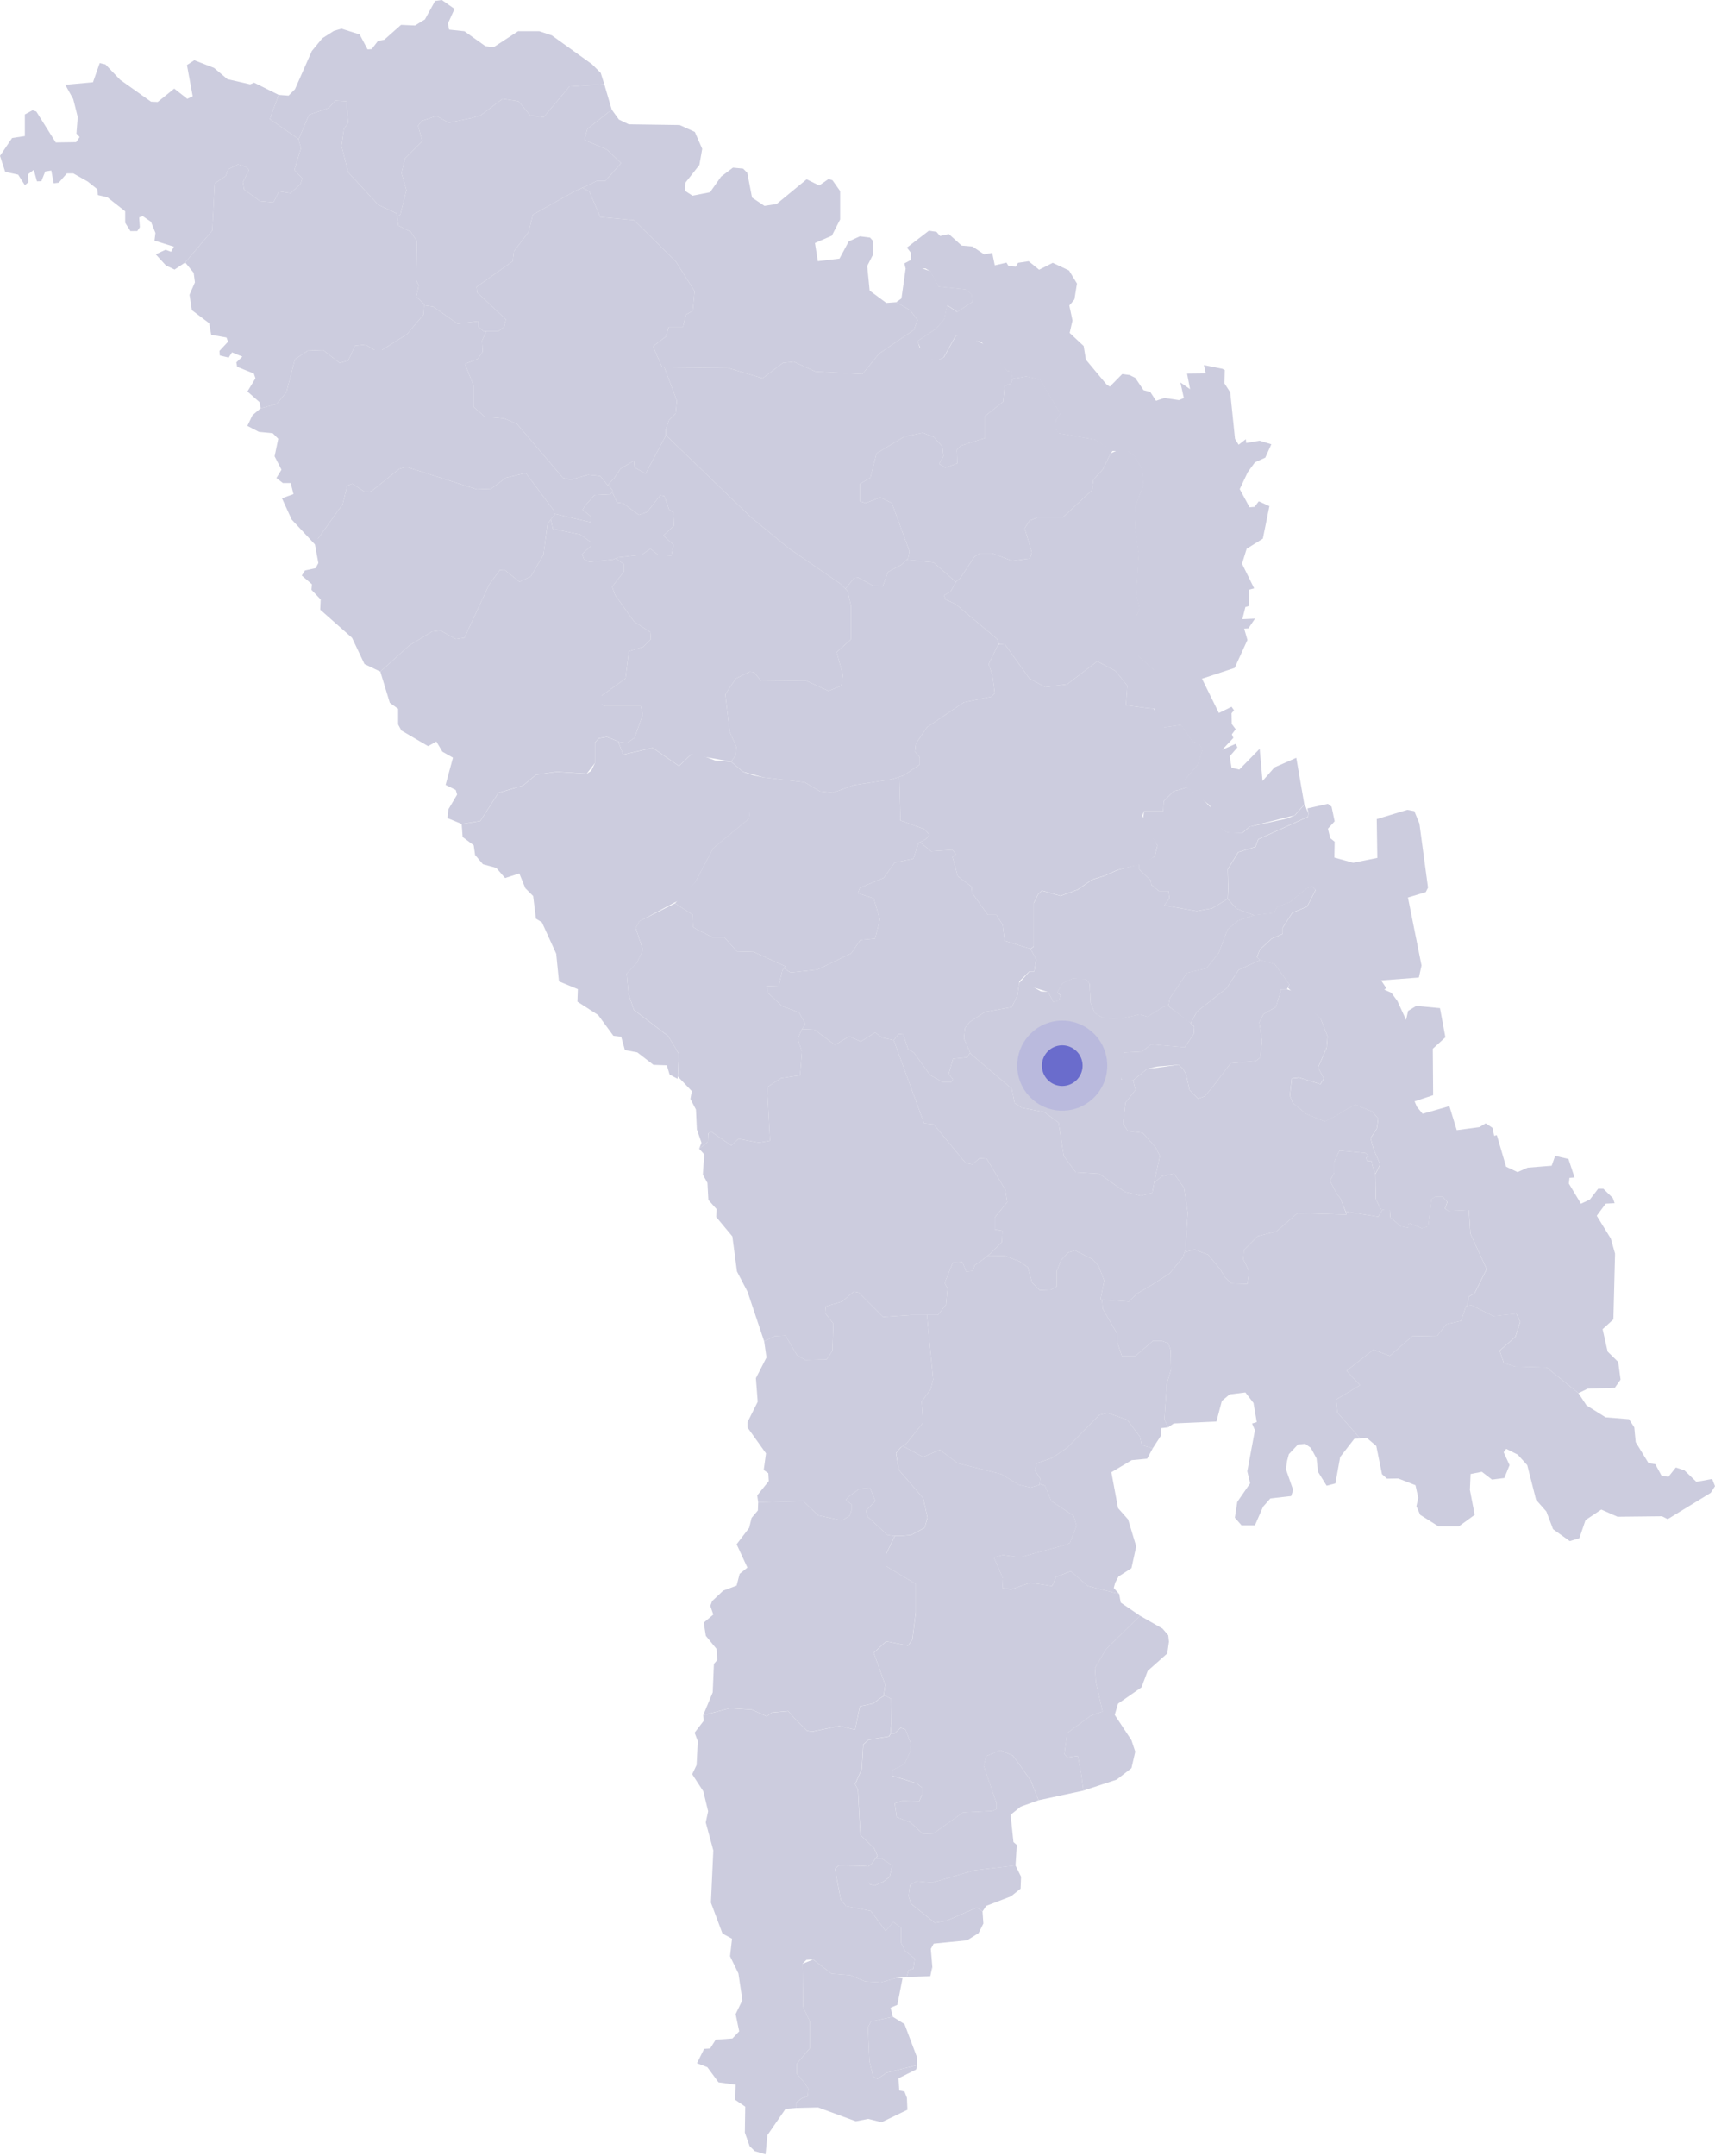
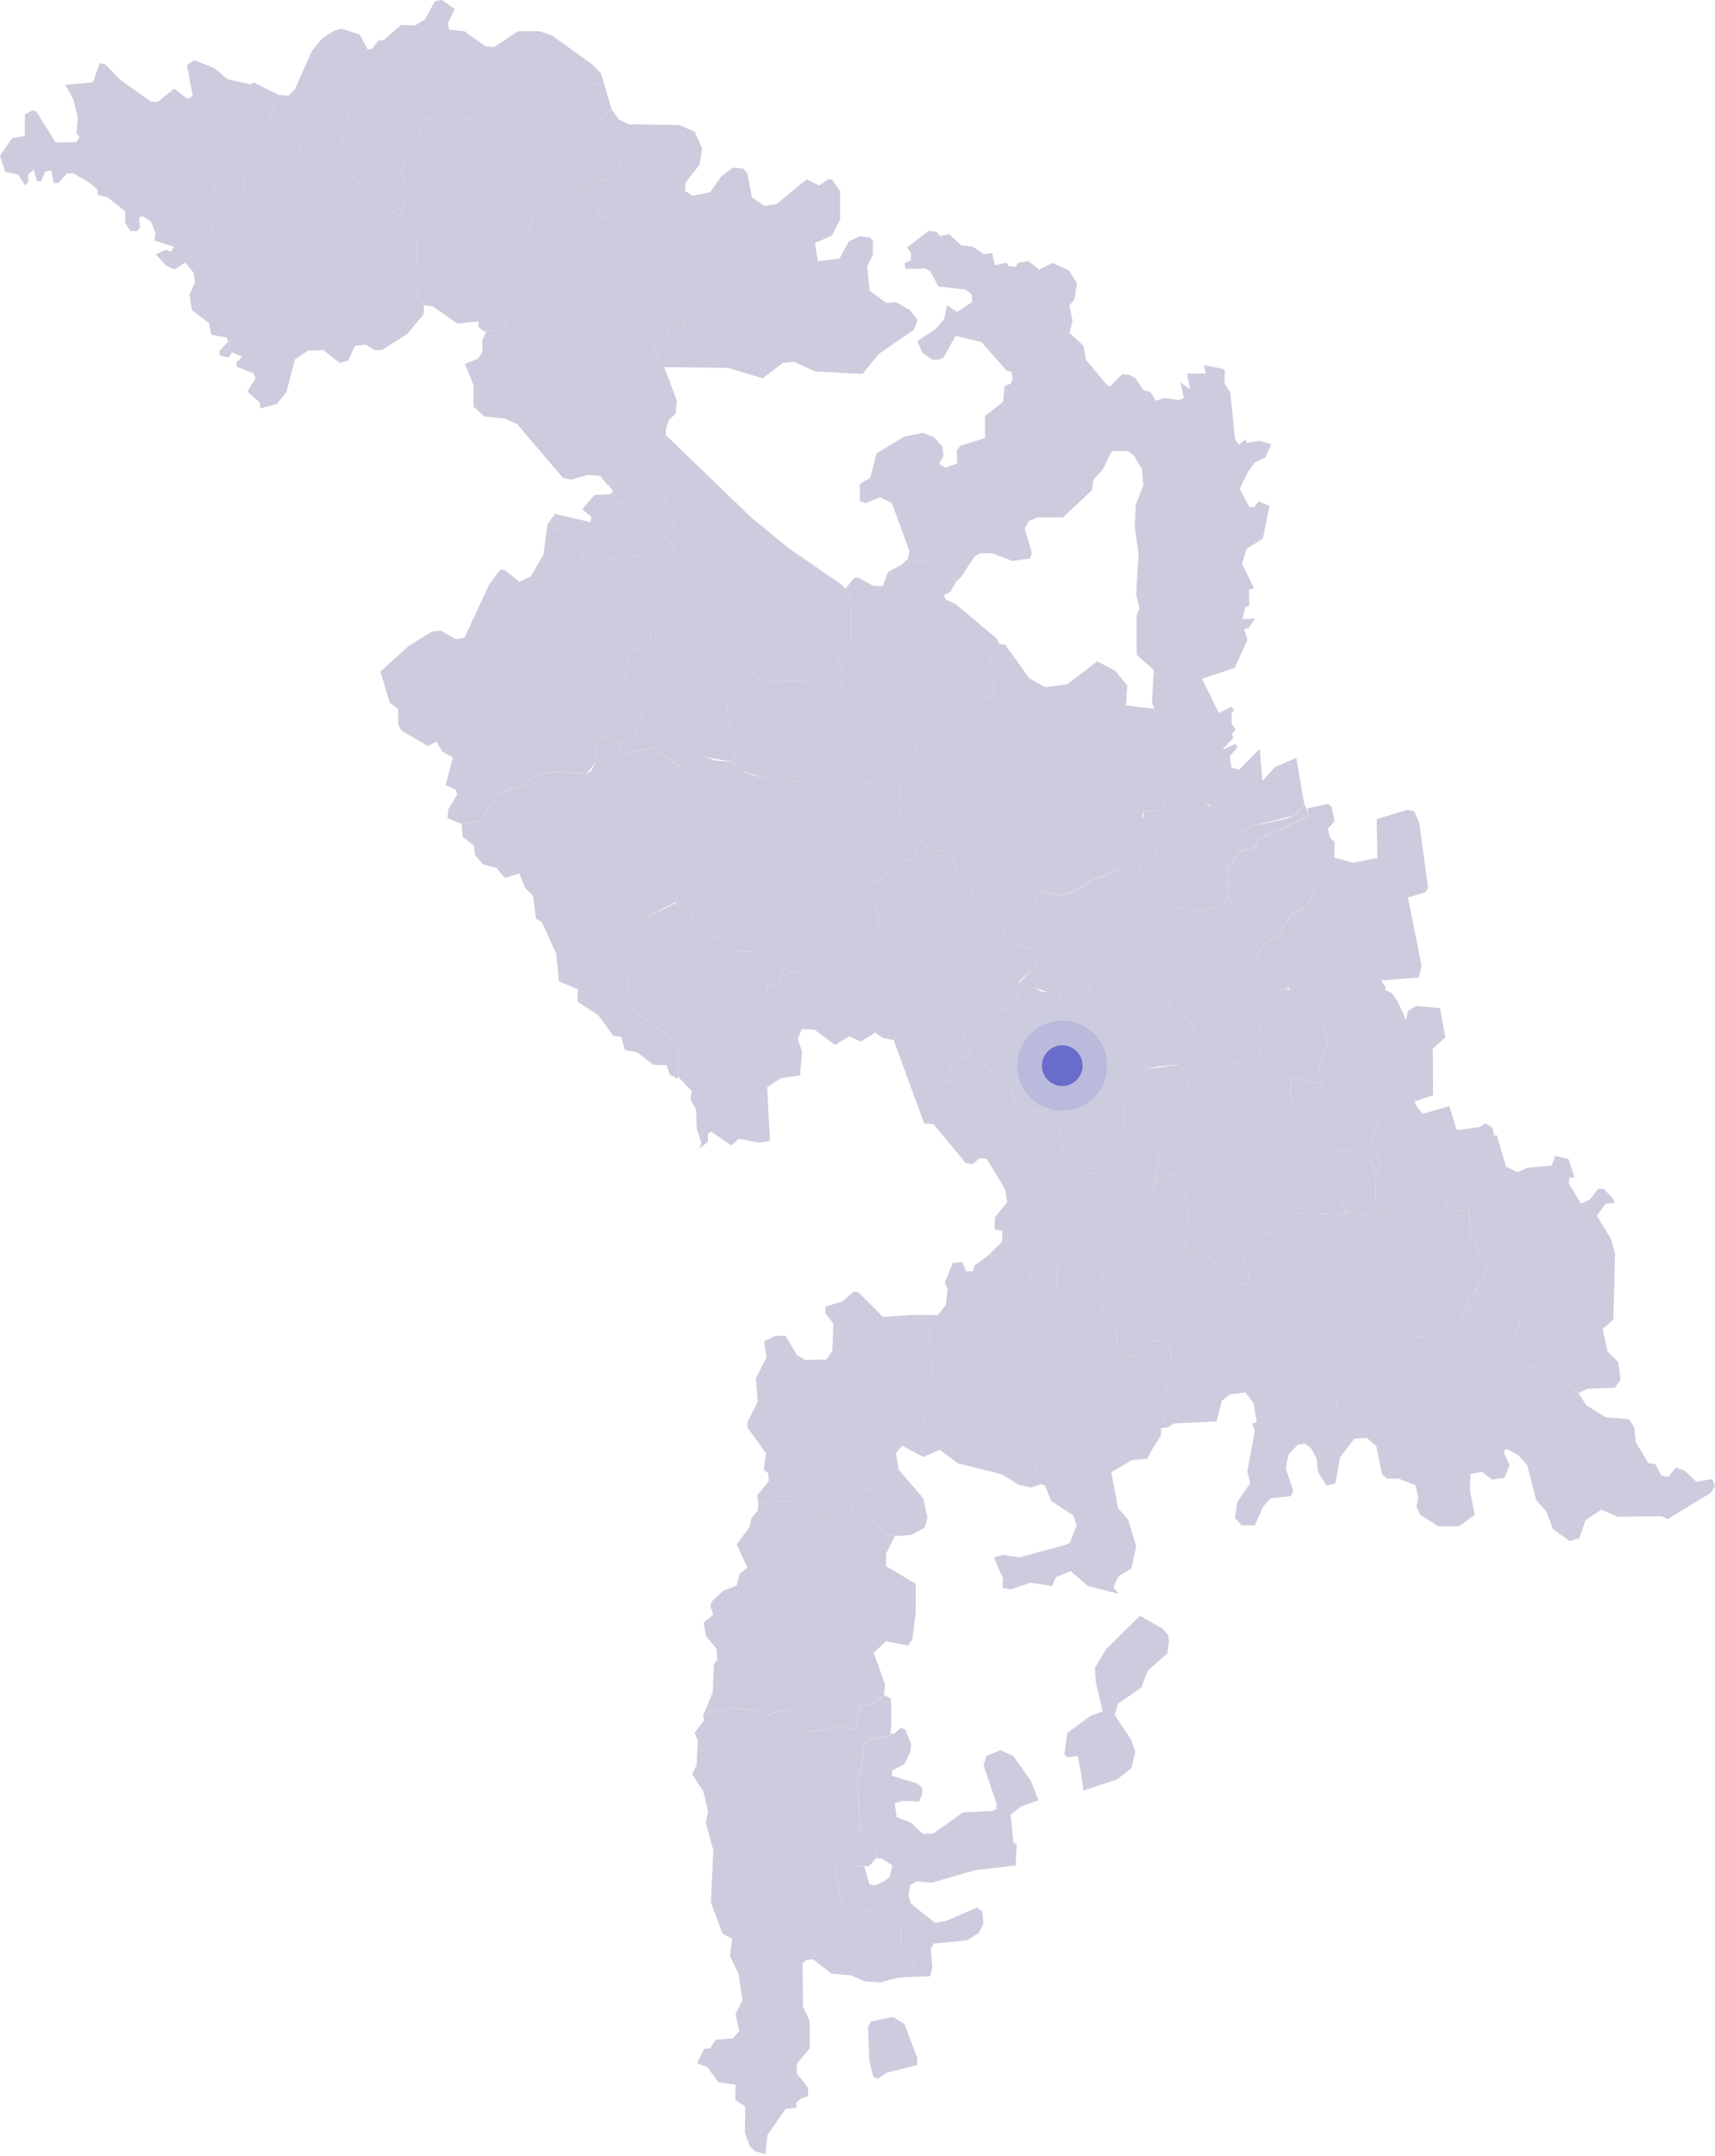
<svg xmlns="http://www.w3.org/2000/svg" width="612" height="769" viewBox="0 0 612 769" fill="none">
  <path d="M422.71 446.6l.31-.97.85-13.13-1.36-8.86-3.58-5.12-4.44 1.02-2.64 2.31 2.05-9.64-1.54-3.06-4.6-5.12-5.28-.68-1.71-2.56.85-7.5 3.58-4.6-.85-3.4 4.94-4.02 11.26-1.53 1.53 1.36 1.19 2.05 1.2 5.62 3.07 3.07 2.38-.85 2.73-3.24 6.48-8.53 9.03-.85 1.54-1.19.68-5.8-1.02-6.82 1.53-2.9 4.43-2.55 1.88-6.31h2.05l2.89.94 9.21 9.71 2.39 6.14-.34 4.09-3.07 6.99 2.04 3.92-1.19 2.05-7.67-2.39-2.56.34-.68 6.14 1.02 2.56 4.78 3.92 6.64 2.73 3.76-1.88 3.58-2.21 3.58-1.88 5.96 2.39 2.22 2.56-.51 3.58-2.22 3.41 1.02 3.75 2.39 5.62-1.7 3.41-1.03-2.9-.34-1.7h-1.53l-.51-1.19 1.19-.52-1.36-1.19-9.21-.85-.85 1.7-1.03 2.39v3.92l-1.53 2.73 2.39 4.6 1.36 1.71 2.22 5.79-17.56-.51-7.5 6.48-6.65 1.7-4.95 4.95-.17 3.41 2.05 4.26-.68 4.43-5.63-.17-2.39-2.21-1.53-2.73-4.43-5.29-4.78-1.87-3.63.97zM196.57 185.23l.04-.06 1.25-1.44-.06-.51 12.91 3.01.29-1.92-3.07-2.5.67-1.24 3.55-4.03 5.75-.29.54-.86 1.77 3.83 2.2.29 5.56 4.13 2.98-1.06 4.69-5.94 1.44.28 1.63 4.7 1.63 1.25.2 4.6-3.84 3.55 3.64 3.26-.76 3.84-4.7-.2-2.78-2.2-3.07 2.11-8.54.96-1.72.76-8.44.87-1.92-.96-.67-1.82 3.07-2.88v-1.44l-3.74-2.68-9.78-2.02-.72-3.39z" fill="#CCCCDE" />
  <path d="M493.39 431.38l-1.57 2.56-11.6-1.85-1.88-4.7-1.36-1.71-2.39-4.6 1.53-2.73v-3.92l1.03-2.39.85-1.7 9.21.85 1.36 1.19-1.19.52.51 1.19h1.53l.34 1.7 1.03 2.9.18 8.91 1.71 3.6.71.18zM89.29 30.08l1.39-.6 8.76 4.35-3.15 8.62 10.06 6.99 1.09 3.28-2.4 7.87 2.84 3.06-.66 1.97-3.5 3.28-4.15-.66-1.97 3.94-4.8-.44-5.69-4.15-.43-2.63 2.18-4.37-1.09-1.09-2.84-.87-3.5 1.74-.87 2.41-3.94 2.62-.87 16.83-9.66 11.37-3.79 2.54-3.08-1.46-3.64-3.97 3.5-1.64 1.96.73 1.02-1.82-6.93-2.16.34-2.73-1.59-3.98-2.96-2.04-1.26.47.24 3.5-.91 1.37-2.44.03-1.88-2.99v-4.09l-6.36-5-3.41-.8-.12-2.04-3.41-2.73-5.23-2.96h-2.27l-2.9 3.32-1.8.23-.87-4.57-2.16.34-1.39 3.48-1.56.05-1.14-4.1-2.03 1.56.1 2.88-1.25 1.02-2.39-3.75-4.63-1.01L0 55.58l4.32-6.36 4.55-.68v-7.73l2.72-1.48 1.37.45 6.93 11.03 7.28-.11 1.25-1.82-1.14-1.25.46-5.91-1.6-6.37-2.84-5.11 9.89-.91 2.39-6.82 2.04.45 5.24 5.48 11.02 7.82 2.39.11 5.91-4.77 4.66 3.64 1.93-.91-2.05-11.14 2.62-1.71 7.04 2.73 4.79 4.02 8.12 1.85zm281.9 497.21l-1.88-2.9.69-2.55 5.45-1.88 5.29-3.58 11.59-11.76 2.9-.69 6.99 2.39 4.61 6.11.59 2.93 3.92 1.19-1.97 3.68-5.53.53-7.25 4.31 2.39 12.79 3.58 4.04 2.9 9.6-1.7 7.79-4.61 2.95-1.19 2.22-.51 1.87 1.91 2.14-11.12-2.82-6.14-5.29-5.28 2.05-1.37 3.24-7.84-1.19-6.82 2.38-3.07-.51.17-3.41-3.24-7.5 3.24-.85 5.97.85 16.2-4.43 1.7-.68 2.39-6.14-1.03-3.58-8.01-5.29-2.21-5.45-1.85-.67.14-1.89zm-43.87 206.65v2.56l-10.94 2.71-3.24 2.22-1.53-.85-1.36-5.45-.51-12.1 1.02-2.05 7.85-1.7 4.17 2.59 4.54 12.07zm-9.24-119.45l-.34 3.75h.07l-.58 1.02-7.33 1.19-1.88 1.71-.51 8.69-2.39 5.46 1.02 1.88.85 16.2 4.94 4.77 1.19 2.73-2.05 2.73-1.19 1.02-1.53-.17-9.04-.17-1.36 1.19L300 677.4l1.88 2.39 8.87 1.71 5.29 7.16 2.73-3.24 2.73 2.05v5.28l1.36 2.9 3.58 2.9-.51 3.58-1.7.51-.68 2.45-3.75.36-5.45 1.54-5.63-.34-5.28-2.22-6.65-.51-6.65-5.11-2.39.17-1.36 1.36.17 15.34 2.39 5.12v9.72l-4.6 5.46v3.58l2.56 3.07 1.53 2.22-.17 2.73-2.05.68-2.05 1.53v1.98l-3.83.32-6.48 9.38-.68 6.82-3.82-1.1-1.85-1.79-1.71-4.84.14-9.25-3.56-2.42.14-5.4-6.12-.85-3.98-5.4-3.7-1.42 2.56-5.12 2.13-.14 1.99-3.13 5.97-.43 2.42-2.56-1.28-6.12 2.42-4.98-1.42-9.53-2.99-6.12.71-6.26-3.41-1.85-4.12-11.02.85-18.64-2.7-9.96.85-3.98-1.71-7.11-3.98-6.12 1.57-3.27.43-8.53-1.14-2.99 3.27-4.27-.18-1.97 9.51-2.48 7.84.51 5.29 2.39 1.88-1.36 5.8-.51 2.56 2.9 4.09 4.09 1.88.34 9.72-2.05 5.63 1.36 1.71-8.35 4.77-1.02 2.22-1.7 1.85-1.2 2.24 1.2.13 8.65zm2.82-337.41l.42 15.54 8.53 3.07 1.87 2.04-1.36 1.54-2.56 1.36-1.87 5.63-6.65 1.36-3.92 5.46-8.53 3.58-.68 1.87 5.63 1.88 2.21 7.5-1.7 6.82-5.29.51-3.24 4.77-12.1 5.8-9.55 1.02-2.39-1.52.52-.69-11.26-5.12-5.96-.17-4.6-5.11h-4.27l-5.11-2.56-1.71-1.02-.17-4.44-6.3-4.03 7.33-7.73 6.3-11.93 12.79-10.57 1.02-13.13.83-2.23 3.35.69 14.66 1.71 5.46 3.24 4.6.51 7.5-2.73 13.47-2.04 2.73-.88z" fill="#CCCCDE" />
  <path d="M352.52 447.78l6.05.06 5.29 2.05 2.9 2.05 1.53 5.45 2.73 2.73 4.09-.17 2.05-1.19v-5.63l1.53-3.75 2.56-2.73 2.39-.68 6.13 3.07 2.22 2.38 2.05 5.29-1.37 6.82.59-.02.26 3.26 5.12 8.86v2.9l1.7 5.12h4.78l6.31-5.46h3.06l2.39.85.85 2.39.17 6.99-1.53 5.11-.85 12.79 1.36 2.72-2.54.3-.08 2.71-2.92 4.5-3.92-1.19-.59-2.93-4.61-6.11-6.99-2.39-2.9.69-11.59 11.76-5.29 3.58-5.45 1.88-.69 2.55 1.88 2.9-.17 2.22-3.24 1.02-4.26-1.02-6.14-3.75-15.68-3.92-6.31-4.78-5.97 2.56-7.25-3.92 1.28-.85 5.97-7.51-.51-7.5 3.24-4.43.85-3.41-2.22-23.02h3.93l2.89-3.75.52-5.79-1.03-1.88 2.9-7.16 3.41-.34 1.37 3.41 2.38-.17.68-2.05 2.9-2.04 1.79-1.43zm98.37-86.12l-1.53 2.9 1.02 6.82-.68 5.8-1.53 1.19-9.03.85-6.48 8.52-2.73 3.24-2.39.85-3.07-3.07-1.19-5.63-1.19-2.05-1.53-1.36-7.67.68-3.58.85-4.94 4.02-2.56.16-1.7-.51-.34-2.9 1.36-6.65 6.31-.34 3.41-2.56 11.93 1.02 3.24-4.77.17-2.56-1.27-1.27 2.24-4.14 10.52-8.27 4.36-6.61 7.68-3.48 5.11 1.36 5.29 7.33-.85 1.71h-2.07l-1.87 6.31-4.44 2.56zm-44.32-53.46v1.9l4.09 3.92.17 1.54 2.73 2.22h3.41l.34 2.56-1.87 2.56 11.59 2.05 5.51-.98 5.57-3.41v.05l3.07 3.41 6.31 2.39-5.62 1.92-3.8 3.15-3.2 8.48-4.43 5.46-6.82 1.53-6.14 9.04-.51 2.56-1.7.51-1.7 1.02-4.09 2.56-2.73-.85-6.65 1.54-6.65-.34-2.73-1.7-1.53-3.58-.34-6.82-1.36-1.7-4.77-.17-3.58 1.71-1.87 3.24 1.19 1.02-.51 1.88-2.05.51-1.87-3.58-10.3-3.24 3.65-4.09h1.71l.68-4.26-1.98-3.8 1.13-.81v-15.51l1.53-3.07 1.36-1.36 6.65 1.88 6.14-2.22 5.12-3.58 4.43-1.36 4.6-2.05 7.82-2.13z" fill="#CCCCDE" />
  <path d="M480.22 432.09l11.6 1.85 1.57-2.56.66.16h1.88l.17 2.57 3.77 3.25 2.56.51.34-1.71 4.63 1.89 2.22-.69 1.2-9.76 1.37-.85h2.57l1.71 1.88-.86 2.4 1.2.85 7.36-.34.51 8.39 5.82 12.66-4.28 8.56-2.22 1.37-.29 3.15-.57.1-1.71 5.31-5.3 1.2-3.26 4.11-8.9.17-8.04 7.01-5.82-2.22-9.59 7.53 4.8 5.13-8.56 5.14.51 4.62 8.06 9.2-2.05.17-5.04 6.49-1.71 9.42-3.13.8-3.07-4.95-.51-4.77-2.05-3.75-2-1.46-2.6.26-3.24 3.42-.68 2.55-.35 2.9 2.56 7.33-.7 2.18-7.42.83-2.62 2.96-2.9 6.65h-4.77l-2.39-2.73.86-5.63 4.6-6.64-1.02-4.27 2.72-14.66-1.02-2.38 1.68-.51-1.17-6.83-2.9-3.75-5.62.69-2.77 2.34-1.94 7.35-15.23.68-1.97 1.38-1.36-2.72.85-12.79 1.53-5.11-.17-6.99-.85-2.39-2.39-.85h-3.06l-6.31 5.46h-4.78l-1.7-5.12v-2.9l-5.12-8.86-.26-3.26 9.64.7 2.9-2.9 5.8-3.41 5.79-3.75 4.78-5.79.54-1.76 3.63-.97 4.78 1.87 4.43 5.29 1.53 2.73 2.39 2.21 5.63.17.68-4.43-2.05-4.26.17-3.41 4.95-4.95 6.65-1.7 7.5-6.48 17.56.51-.34-1.09zm-229.27 179.6l3.39-8.13.42-10.13 1.18-1.39-.22-3.95-3.84-4.69-.75-4.7 3.42-2.88-1.07-3.09.64-1.71 3.95-3.73 4.8-1.81 1.07-4.17 2.77-2.24-3.84-8.32 4.48-5.87.85-3.52 2.25-2.66.11-2.93 16.07-.47 5.29 5.12 8.52 1.87 2.73-1.7.68-1.88v-2.21l-2.05-1.54 1.03-1.19 3.75-2.73 3.92-.34 1.87 4.6-3.41 3.58.69 2.05 6.99 6.48 2.21.34h.49l-3.13 6.39v4.43l10.57 6.31v10.06l-1.19 9.72-1.54 2.21-7.84-1.53-4.43 4.09 4.09 11.42-.51 3.58.31.17-1.85 1.2-2.21 1.7-4.78 1.03-1.7 8.35-5.63-1.36-9.72 2.04-1.87-.34-4.09-4.09-2.56-2.9-5.8.51-1.87 1.37-5.29-2.39-7.84-.51-9.51 2.48zm166.7-252.33l-.95-.77-1.44.43-1.7 1.02-4.1 2.56-2.72-.85-6.65 1.53-6.65-.34-2.73-1.7-1.53-3.58-.34-6.82-1.37-1.71-4.77-.17-3.58 1.71-1.88 3.24 1.2 1.02-.51 1.88-2.05.51-1.88-3.58-2.55-.17-5.46-3.07h-2.29l-.61 4.43-2.04 4.26-9.55 1.71-5.46 3.58-1.7 2.21-.34 3.75 2.21 4.95-.11.19 14.95 12.68 1.02 5.11 2.56 1.71 8.01 1.53 5.11 3.75 1.88 11.94 4.26 5.8 8.36.51 9.2 6.47 5.63 1.37 4.09-1.02.68-3.58 2.05-9.64-1.54-3.06-4.6-5.12-5.28-.68-1.71-2.56.85-7.5 3.58-4.6-.85-3.41-4.26-.34 1.02-9.55 6.31-.34 3.41-2.56 11.93 1.02 3.24-4.77.17-2.56-2.04-2.04-6.48-4.78zM141.71 77.26l1.14-.71 2.19-8.74-1.75-6.12.65-2.85.66-2.4 6.12-6.12-1.53-5.47 1.31-1.74 5.25-1.75 4.37 2.4 8.52-1.75 2.84-.87 7.87-5.9 5.68.87 4.16 5.03 4.81.65 9.18-10.92 12.45-.86 2.67 9.09-8.68 6.85-1.09 3.93 8.09 3.5 5.03 4.81-5.69 6.34h-3.06l-3.5 1.74-4.37 1.97-14.86 8.31-1.53 6.12-5.25 6.99-.43 3.5-12.9 9.18.22 1.97 10.27 9.61-.65 2.63-1.97 1.53h-5.46l-1.75-1.53v-1.97l-7.43.87-8.75-6.12-3.19-.43.02-.44-2.84-2.62.88-3.94-.88-1.96.22-13.99-2.19-3.28-4.37-2.19-.48-3.22z" fill="#CCCCDE" />
  <path d="M237.05 130.97l4.49 11.92-.44 4.59-2.41 2.4-1.09 3.28v2.18l-7.21 13.56-3.94-2.19-.22-2.4-4.8 2.84-2.19 3.28-2.4 2.62-2.63-3.28-4.37-.44-6.12 1.75-2.84-.65-16.39-19.24-4.59-1.97-7-.65-3.93-3.5v-7.65l-3.06-7.65 4.59-1.75 1.75-2.62-.22-3.94 1.53-3.38h4.37l1.97-1.53.65-2.63-10.27-9.61-.22-1.97 12.9-9.18.43-3.5 5.25-6.99 1.53-6.12 14.86-8.31 2.81-1.26 2.44 1.26 3.93 9.18 12.02 1.1 14.87 14.64 6.77 10.71-.65 6.99-2.41 1.32-1.09 4.37h-5.03l-1.09 3.49-4.59 3.5 3.28 7.43h.76zM449.7 342.4l-7.68 3.48-4.36 6.61-10.52 8.27-2.24 4.14-7.25-5.54-.94-.77.26-.08.51-2.56 6.14-9.04 6.82-1.53 4.43-5.46 3.2-8.48 3.8-3.15 5.62-1.92 7.16-.85 1.02-2.05 4.77-1.87 5.8-4.77 2.05-.68 1.19 1.19-3.07 5.97-5.28 2.22-3.41 5.29v2.22l-3.92 1.71-4.26 3.92-1.02 2.73 1.18 1zm-11.42-45.52l5.11.17 2.56-2.22 13.3-2.9 2.9-1.19 3.41-3.9 1.32 3.26-.13 1.16-17.73 8.01L448 302l-6.14 1.88-3.75 6.14.17 6.65-.17 3.87-5.57 3.41-5.51.98-11.59-2.04 1.88-2.56-.34-2.56h-3.41l-2.73-2.22-.17-1.53-4.09-3.92v-1.9l5.46-2.71 1.02-3.92-5.28-8.86.51-3.41h6.82l.17-3.58 3.58-3.58 1.53-.34 3.18-1.02 4.83 3.5 5.46 5.46 2.39 6.31 2.03.83zM106.48 49.85l3.8-8.93 7-2.4 2.4-2.63 3.93.22.66 7.65-1.53 2.19-.87 6.12 2.4 9.4 10.71 11.58 6.56 3.06.65 4.37 4.37 2.19 2.19 3.28-.22 13.99.88 1.96-.88 3.94 2.84 2.62-.22 3.72-5.9 6.99-8.96 5.68h-2.62l-3.28-1.96-3.72.43-2.4 5.25-3.06.87-5.9-4.59-5.47.22-4.59 3.06-3.06 11.8-3.49 4.16-5.69 1.53-.37-2.17-4.34-3.83 2.86-4.7-.57-1.7-5.96-2.4-.29-1.58 2.16-2.05-3.71-1.52-1.18 1.86-3.16-.74-.13-1.64 3.07-3.3-.57-1.48-5.44-.96-.74-4.14-6.16-4.65-.85-5.48 1.93-4.43-.45-3.41-3.02-3.7 9.66-11.37.87-16.83 3.94-2.62.87-2.41 3.5-1.74 2.84.87 1.09 1.09-2.18 4.37.43 2.63 5.69 4.15 4.8.44 1.97-3.94 4.15.66 3.5-3.28.66-1.97-2.84-3.06 2.4-7.87-.96-2.87zm58.31 244.03l-5.12-2.11.33-3.12 3.12-5.27-.49-1.64-3.62-1.81 2.63-9.71-3.78-2.14-2.14-3.61-2.96 1.64-9.54-5.59-1.15-2.14v-5.59l-2.97-2.14-3.38-11.11 10.26-9.3 8.15-4.98 3.07-.39 5.47 3.07 3.07-.48 8.82-18.99 3.83-5.18 1.63-.09 5.37 4.31 4.03-1.91 4.51-7.77 1.44-10.93 1.2-1.67.72 3.39 9.78 2.02 3.74 2.68v1.44l-3.07 2.88.67 1.82 1.92.96 8.44-.87.9-.4 3.03 2.09v2.56l-4.26 5.45 1.02 2.9 6.82 9.55 5.8 3.75.17 2.55-2.73 2.73-5.12 1.54-1.19 9.71-8.52 6.14v3.07l1.19.68h12.79l.68 3.07-2.9 8.18-2.73 1.88-2.56-.34-4.6-1.88-2.9.51-1.36 1.54v7.33l-2.9 3.75-10.74-.68-7.33 1.02-4.77 3.92-8.7 2.56-6.48 10.06-6.59 1.09z" fill="#CCCCDE" />
-   <path d="M239.79 130.97l19.89.22 12.46 3.72 7.21-5.47 3.93-.43 7.65 3.49 16.83.88 5.9-7.22 12.46-8.52 1.31-3.5-2.62-3.49-5-2.87 1.87-1.33 1.49-10.54 3.78-.88 5.11 1.7 2.9 5.46 9.72 1.02 2.05 1.7.34 2.73-5.46 3.58-3.58-2.38-1.02 4.94-2.9 3.41-6.65 4.43.68 2.22 4.61 4.43h2.38l1.71-.85 4.26-7.67 5.11.68 5.46 2.56 7.67 9.2 1.71.34.34 2.56-.68 1.7-2.22.86-.51 5.62-6.48 5.12v7.84l-8.69 2.73-1.37 1.53.17 4.78-4.26 1.53-2.22-1.36 1.54-2.73-.34-3.41-3.07-3.41-3.92-1.54-6.65 1.37-9.89 5.97-2.22 8.69-3.75 2.22v6.13l2.05.69 5.28-2.05 4.1 2.05 6.3 17.22-.51 2.55-2.39 2.22-4.77 2.56-1.87 5.11-3.41-.17-5.29-2.9-1.53.17-3.13 3.78-1.73-1.73-18.58-12.79-13.3-10.91-30.45-29.36v-2.01l1.09-3.28 2.41-2.4.44-4.59-4.49-11.92h2.74zm56.98 572.94l6.65.51 5.29 2.22 5.63.34 5.46-1.53 2.27.1-1.85 9.45-2.4 1.05.79 3.22-7.85 1.71-1.02 2.05.51 12.1 1.36 5.46 1.54.85 3.24-2.22 10.95-2.71-.43 1.57-6.26 3.13.26 4.32 1.88.43.85 2.22.17 4.26-9.21 4.43-4.77-1.19-4.43.85-13.47-4.94-7.76.19v-1.98l2.05-1.53 2.05-.68.17-2.73-1.53-2.22-2.56-3.07v-3.58l4.6-5.45v-9.72l-2.39-5.11-.17-15.34 3.75-1.53 6.63 5.07zm65.61-38.61l1.99 4.01-.17 4.26-3.41 2.73-8.86 3.41-1.32 1.98-2-1.39-9.38 4.09-1.7.68-3.92.68-8.52-6.82-.85-2.73.51-3.92 2.39-1.36 5.46.51 15.17-4.43 14.61-1.7zm-43.95 0l-1.02 4.09-2.22 1.71-3.07 1.36-1.87-.51-2.05-4.6.25-1.87 1.46.16 1.19-1.02 1.41-1.87h2l3.92 2.55zm3.74-149.6l7.26 3.92 5.97-2.56 6.31 4.77 15.69 3.92 6.14 3.75 4.26 1.02 3.24-1.02.03-.32 1.85.67 2.22 5.46 8.01 5.29 1.02 3.58-2.39 6.14-1.7.68-16.2 4.43-5.97-.85-3.24.85 3.24 7.5-.17 3.41 3.07.51 6.82-2.39 7.84 1.19 1.36-3.24 5.29-2.05 6.14 5.29 11.12 2.82.56 3.08 6.91 4.71-1.29 1.24-10.91 10.74-3.92 6.65.34 4.94 2.39 10.57-4.26 1.53-8.35 6.14-1.02 7.5 1.02 1.19 3.75-.51 1.19 6.14.84 6.21-16.02 3.44-2.72-6.91-4.43-6.31-2.05-2.73-4.43-1.87-4.94 2.05-1.02 3.41 4.6 13.47v2.05l-1.53.68-10.4.51-10.57 7.5-3.75.17-4.43-4.09-4.94-1.88-.68-4.94 2.56-.85h1.53l4.6.17 1.02-2.39v-2.56l-1.87-1.53-8.86-2.73v-1.87l4.43-2.22 2.05-4.43.34-2.73-2.05-5.28-1.7-.51-2.22 2.05h-1.36l.34-3.75-.17-8.69-2.56-1.36.51-3.58-4.09-11.42 4.43-4.09 7.84 1.53 1.54-2.22 1.19-9.72v-10.06l-10.57-6.31v-4.43l3.13-6.39h2.41l3.41-.34 4.77-2.56 1.02-3.58-1.53-6.99-8.69-10.06-1.02-5.97 1.7-2.04.72-.54zM135.72 239.54l-5.66-2.71-4.44-9.37-11.35-10.03.16-3.62-3.28-3.46.16-1.97-3.62-3.13 1.15-1.8 3.79-.83.98-1.81-1.35-7.34 1.31-1.49 8.72-12.18 1.63-6.62 1.83-.67 4.5 2.97 2.3-.28 9.88-7.96 2.5-.77 25.22 8.06 5.08-.2 5.27-3.93 7.1-1.72 10.07 13.42.19 1.63-1.25 1.44-1.24 1.73-1.44 10.93-4.51 7.77-4.03 1.91-5.37-4.31-1.63.09-3.83 5.18-8.82 18.99-3.07.48-5.47-3.07-3.07.39-8.15 4.98-10.26 9.3zM286.2 367.03l4.44.18 7.33 5.45 5.11-3.07 4.09 1.88 5.12-3.24 2.56 1.87 4.06.85 10.85 29.67 3.41.34 11.43 13.81 2.38.51 2.56-2.21 2.56.17 6.65 11.08.68 4.43-4.44 5.46v4.26l2.73.51-.17 3.92-4.26 4.26-2.56 2.05-2.9 2.04-.68 2.05-2.38.17-1.37-3.41-3.41.34-2.9 7.16 1.03 1.88-.52 5.79-2.89 3.75h-9.38l-10.23.69-8.69-8.7-1.71-.34-4.26 3.58-5.8 1.71-.17 2.38 2.9 3.75-.34 9.72-2.05 3.07-7.67.17-2.9-1.7-4.09-6.99-3.79.17-3.83 1.88-5.93-17.68-3.78-7.24-1.64-12.5-5.76-6.91.16-2.79-2.96-3.29-.33-6.09-1.64-2.96.49-7.23-1.81-1.98 3.13-2.47.1-3.03 1.08-.6 7.16 4.95 2.56-2.39 7.33 1.36 3.92-.68-1.02-19.09 4.94-3.24 6.82-1.02.68-8.53-1.53-4.43 1.36-3.24.17-.26z" fill="#CCCCDE" />
  <path d="M411.85 421.85l2.64-2.31 4.44-1.02 3.58 5.12 1.36 8.86-.85 13.13-.85 2.73-4.78 5.79-5.79 3.75-5.8 3.41-2.9 2.9-10.23-.68 1.37-6.82-2.05-5.29-2.22-2.38-6.13-3.07-2.39.68-2.56 2.73-1.53 3.75v5.63l-2.05 1.19-4.09.17-2.73-2.73-1.53-5.45-2.9-2.05-5.29-2.05-6.05-.06.77-.62 4.26-4.26.17-3.92-2.73-.51v-4.26l4.44-5.46-.68-4.43-6.65-11.08-2.56-.17-2.56 2.21-2.38-.51-11.43-13.81-3.41-.34-10.85-29.67h.03l1.7-2.21 1.71.17 1.7 5.29 2.05 1.19 5.79 8.01 4.61 2.56h2.9l.68-1.02-1.54-1.88 1.54-5.46 5.11-.51.91-1.51 14.95 12.68 1.02 5.11 2.56 1.71 8.01 1.53 5.11 3.75 1.88 11.94 4.26 5.8 8.36.51 9.2 6.47 5.63 1.37 4.09-1.02.68-3.58zM270.56 535.77l-.33-2.46 4.11-5.1-.16-2.8-1.65-1.15.82-5.92-6.58-9.21v-1.98l3.62-7.23-.65-8.39 3.78-7.4-.82-5.76 3.83-1.88 3.79-.17 4.09 6.99 2.9 1.7 7.67-.17 2.05-3.07.34-9.72-2.9-3.75.17-2.38 5.8-1.71 4.26-3.58 1.71.34 8.69 8.7 10.23-.69h5.45L333 492l-.85 3.41-3.24 4.43.51 7.5-5.97 7.51-2.04 1.36-1.71 2.04 1.03 5.97 8.69 10.06 1.54 6.99-1.03 3.58-4.77 2.56-3.41.34h-2.9l-2.21-.34-6.99-6.48-.69-2.05 3.41-3.58-1.87-4.6-3.92.34-3.75 2.73-1.03 1.19 2.05 1.54v2.21l-.68 1.88-2.73 1.7-8.52-1.87-5.29-5.12-16.07.47zm-29.7-213.6l6.3 4.03.17 4.44 1.71 1.02 5.11 2.56h4.27l4.6 5.11 5.96.17 11.26 5.12-1.03 1.36-1.36 5.8-4.26-.17.34 2.38 5.11 4.78 6.14 2.38 2.22 4.09-1.37 2.05-1.36 3.24 1.53 4.43-.68 8.53-6.82 1.02-4.94 3.24 1.02 19.09-3.92.68-7.33-1.36-2.56 2.39-7.16-4.95-1.18.66v2.97l-3.13 2.47.83-2.14-1.65-4.77-.33-7.07-1.97-3.78.49-2.8-4.97-5.2.32-8.13-3.75-6.3-12.28-9.38-1.87-5.63-.68-7.33 3.58-3.75 2.21-4.6-2.55-7.84 1.19-2.39 12.79-6.42zM159.82 8.41l.45 2.16 5.46.57 7.5 5.34 2.95.34 8.7-5.69h7.56l4.47 1.49 14.37 10.3 3.1 3.11 1.25 3.98-12.45.86L194 41.79l-4.81-.65-4.16-5.03-5.68-.87-7.87 5.9-2.84.87-8.52 1.75-4.37-2.4-5.25 1.75-1.31 1.74 1.53 5.47-6.12 6.12-.66 2.4-.65 2.85 1.75 6.12-2.19 8.74-1.14.71-.17-1.15-6.56-3.06-10.71-11.58-2.4-9.4.87-6.12 1.53-2.19-.66-7.65-3.93-.22-2.4 2.63-7 2.4-3.8 8.93-.13-.41-10.06-6.99 3.15-8.62 3.54.27 2.28-2.27 6.02-13.64 3.75-4.55 4.09-2.61 2.73-.8 6.48 2.05 2.84 5.34 1.48-.11 2.27-2.96 2.16-.34 6.03-5.34 5 .22 3.52-2.16 3.64-6.59 2.39-.34 4.54 3.18-2.38 5.23zm263.74 272.36l-3.18 1.02-1.54.34-3.58 3.58-.17 3.58h-6.82l-.68 1.71 5.45 10.57-1.02 3.92-4.26 2.56-9.04 2.21-4.6 2.05-4.43 1.36-5.12 3.58-6.13 2.22-6.65-1.88-1.37 1.37-1.53 3.07v15.51l-1.19.85-9.21-2.89-.68-5.63-2.22-3.58h-3.07l-5.62-7.84-.17-2.22-4.95-3.75-1.87-6.82 1.19-1.02-1.19-1.54-7.68.51-3.92-3.25 2.05-1.09 1.36-1.54-1.87-2.04-8.53-3.07-.42-15.54 1.53-.49 5.8-3.92v-2.56l-1.71-2.04.34-2.9 3.93-5.8 13.12-8.86 9.89-2.05 1.19-1.19-.85-6.48-1.36-3.92 3.24-6.65.59-.51 2.05.17 8.69 12.1 5.63 3.07 7.84-1.02 10.74-8.18 6.48 3.41 4.26 5.28-.51 6.99 7.85 1.02 2.01.16 3.78 6.66 6.14-.85 4.09 5.97 2.22.68 1.36 2.04-1.87 5.63-4.44 5.12.63 2.81z" fill="#CCCCDE" />
-   <path d="M341.23 207.43l1.58-1.42 4.94-7.5 2.04-1.19h4.27l7.16 2.72 6.3-.85.69-2.21-2.56-8.53 1.7-2.73 2.9-1.19h9.04l10.4-9.72.51-3.75 3.41-3.75 2.73-5.62 3.41-1.54 2.73.68 2.38 1.71 2.73 4.77.51 5.63-2.73 7.16-.34 7.67 1.37 9.55-.86 14.66 1.2 4.94-1.03 2.56v13.98l6.14 5.46v13.8l-2.21-.17-7.85-1.02.51-6.99-4.26-5.28-6.48-3.41-10.74 8.18-7.84 1.02-5.63-3.07-8.69-12.1-2.05-.17-.85-1.88-14.83-12.44-3.41-1.54-.68-1.53 2.39-1.36 2-3.53zm-228.77-13.18l-8.39-8.98-3.45-7.57 4.11-1.48-.99-3.94h-2.79l-2.31-1.81 1.81-2.96-2.46-4.77 1.31-6.25-1.97-1.98-4.94-.49-4.11-2.14 1.81-3.78 2.92-2.48 5.69-1.53 3.49-4.16 3.06-11.8 4.59-3.06 5.47-.22 5.9 4.59 3.06-.87 2.4-5.25 3.72-.43 3.28 1.96h2.62l8.96-5.68 5.9-6.99.2-3.28 3.19.43 8.75 6.12 7.43-.87v1.97l1.75 1.53h1.09l-1.53 3.38.22 3.94-1.75 2.62-4.59 1.75 3.06 7.65v7.65l3.93 3.5 7 .65 4.59 1.97 16.39 19.24 2.84.65 6.12-1.75 4.37.44 2.63 3.28.18-.2 1.65 2.15-.77 1.25-5.75.29-3.55 4.03-.67 1.24 3.07 2.5-.29 1.92-12.91-3.01-.13-1.12-10.07-13.42-7.1 1.72-5.27 3.93-5.08.2-25.22-8.06-2.5.77-9.88 7.96-2.3.28-4.5-2.97-1.83.67-1.63 6.62-8.72 12.18-1.11 2.27z" fill="#CCCCDE" />
  <path d="M323.52 199.68l.53-.49.51-2.55-6.3-17.22-4.1-2.05-5.28 2.05-2.05-.69v-6.13l3.75-2.22 2.22-8.69 9.89-5.97 6.65-1.37 3.92 1.54 3.07 3.41.34 3.41-1.54 2.73 2.22 1.36 4.26-1.53-.17-4.78 1.37-1.53 8.69-2.73v-7.84l6.48-5.12.51-5.62 2.22-.86.68-1.7 4.94-.85 4.95 1.19 7.16 12.11-1.54 2.21-.17 3.07 1.2 1.71 12.78 2.21 6.48 3.92-.85 1.03-2.73 5.62-3.41 3.75-.51 3.75-10.4 9.72h-9.04l-2.9 1.19-1.7 2.73 2.56 8.53-.69 2.21-6.3.85-7.16-2.72h-4.27l-2.04 1.19-4.94 7.5-1.71 1.54-8.01-6.99-9.57-.88zM220.6 264.41l.56.25 2.56.34 2.73-1.88 2.9-8.18-.68-3.07h-12.79l-1.19-.68v-3.07l8.52-6.14 1.19-9.71 5.12-1.54 2.73-2.73-.17-2.55-5.8-3.75-6.82-9.55-1.02-2.9 4.26-5.45v-2.56l-3.03-2.09.82-.36 8.54-.96 3.07-2.11 2.78 2.2 4.7.2.76-3.84-3.64-3.26 3.84-3.55-.2-4.6-1.63-1.25-1.63-4.7-1.44-.28-4.69 5.94-2.98 1.06-5.56-4.13-2.2-.29-1.77-3.83.23-.39-1.65-2.15 2.22-2.42 2.19-3.28 4.8-2.84.22 2.4 3.94 2.19 7.21-13.56v-.17l30.45 29.36 13.3 10.91 18.58 12.79 2.56 2.56 1.19 5.28V228l-5.12 4.61 2.22 8.01-.51 3.92-4.6 1.88-8.19-3.75-15.85.17-2.56-3.07-1.53-.17-4.95 2.38-3.75 5.63 1.54 13.3 2.38 5.45-.17 2.9-1.67 2.38-14.35-2.55-4.27 4.09-9.37-6.48-10.57 2.39-1.76-4.68z" fill="#CCCCDE" />
  <path d="M473.88 286.67l1.3 1.05 1.09 5.19-2.39 2.63.8 3.37 1.59 1.29-.1 5.65 6.7 1.85 8.63-1.73-.21-13.84 10.91-3.3 2.5.46 1.82 4.43 3.07 22.85-.8 1.59-6.36 1.93 4.85 24.25-.95 4.29-13.47 1.02 1.81 2.72-.68.6 2.54 1.11 2.16 2.96 3.07 6.71.72-3.21 2.91-1.79 8.47.8 1.93 10.39-4.49 4.09.12 16.57-6.63 2.19.82 1.92 2.05 2.51 9.55-2.73 2.63 8.57 8.06-1.07 2.27-1.36 2.42 1.6.61 2.86.95-.23 3.3 11.23 4.09 1.93 3.64-1.59 8.53-.68 1.25-3.52 4.74 1.11 2.19 6.6-1.81.13-.23 2.05 4.32 7.19 3.19-1.51 2.96-3.86h1.82l3.41 3.34.63 1.83-3.17.17-3.21 4.31 5.02 8.15 1.51 5.35-.59 23.45-3.85 3.5 1.8 8 3.76 3.68.85 6.31-2.05 2.9-9.72.34-3.24 1.58-11.35-9.14-11.3-.34-3.94-1.2-1.54-4.45 5.65-4.96 1.71-5.31-1.37-2.91-8.22.86-7.87-3.94-1.32.24.29-3.15 2.23-1.37 4.28-8.56-5.82-12.66-.51-8.39-7.36.34-1.2-.85.86-2.4-1.71-1.88h-2.57l-1.37.86-1.2 9.76-2.23.69-4.62-1.88-.34 1.71-2.57-.51-3.77-3.25-.17-2.57h-1.88l-1.37-.34-1.71-3.59-.18-8.91 1.71-3.41-2.39-5.63-1.02-3.75 2.22-3.41.51-3.58-2.22-2.56-5.97-2.39-3.58 1.88-3.58 2.22-3.75 1.88-6.65-2.73-4.77-3.92-1.02-2.56.68-6.14 2.56-.34 7.67 2.39 1.19-2.05-2.05-3.92 3.07-6.99.34-4.09-2.39-6.14-11.81-11.24.56-1.12-5.28-7.33-5.11-1.36-1.19-1.02 1.02-2.73 4.26-3.92 3.92-1.7v-2.22l3.41-5.28 5.29-2.22 3.07-5.97-1.19-1.19-2.04.68-5.8 4.77-4.77 1.88-1.02 2.05-7.16.85-6.31-2.39-3.07-3.41.17-3.92-.17-6.65 3.75-6.14 6.14-1.87 1.02-2.73 17.73-8.01.13-1.16-.37-1.85 7.32-1.64zM334.18 82.69l1.3 1.48 3.13-.68 4.55 4.09 3.87.34 4.14 2.78 2.91-.5.91 4.43 4.18-.97.71 1.2 2.61.23.8-1.36 3.79-.57 3.74 3.04 4.86-2.47 5.8 2.73 2.84 4.66-.91 5.68-1.82 2.16 1.14 5.34-1.02 4.43 5 4.66.8 4.89 7.39 8.87 1.15.74 4.42-4.49 2.61.34 2.05 1.02 2.95 4.4 2.39.6 2.05 3.18 2.98-1.01 5.22.77 1.74-.75-1.23-5.55 3.45 2.4-1.07-5.55 6.69-.08-.68-2.97 6.54 1.31.91.46-.11 4.77 2.05 3.18 1.71 16.6 1.29 2.09 2.58-1.98.11 1.36 4.81-.82 4.17 1.28-2.16 4.77-3.69 1.67-2.55 3.48-2.88 6.07 3.52 6.48 1.77-.15 1.51-1.98 3.8 1.71-2.35 11.61-5.77 3.6-1.66 5.34 4.33 8.78-1.84.49.1 5.75-1.4.44-1.06 4.31 4.51-.2-2.36 3.49-1.51.1 1.16 4.02-4.55 9.98-11.67 3.85 6.03 12.23 4.52-2.22.88 1.25-.88 1.07.07 3.81 1.4 1.87-1.37 1.84.56 1.25-3.98 4.26 4.79-2.14.62 1.28-2.74 3.17.64 4.09 2.79.64 7.26-7.41 1.02 11.49 4.26-4.85 7.78-3.42 2.87 16.6-3.41 3.9-16.2 4.09-2.56 2.22-5.11-.17-2.05-.85-4.43-8.86-8.24-6.39-.62-2.81 4.43-5.11 1.88-5.63-1.36-2.04-2.22-.68-4.09-5.97-6.14.85-2.56-3.58-1.7-5.63.68-11.25-6.14-5.46v-13.98l1.02-2.56-1.19-4.94.85-14.66-1.36-9.55.34-7.67 2.73-7.16-.51-5.63-2.73-4.77-2.39-1.7-5.4-.04-6.36-4.06-12.79-2.22-1.19-1.7.17-3.07 1.53-2.22-7.16-12.1-4.94-1.19-4.94.85-.34-2.56-1.7-.34-9.03-10.23-9.21-2.22-4.26 7.67-1.7.85h-2.39l-3.58-2.56-1.7-4.09 6.65-4.43 2.9-3.41 1.02-4.94 3.58 2.39 5.46-3.58-.34-2.73-2.05-1.7-9.72-1.02-2.9-5.46-1.7-1.02-7.07.2-.47-2 2.27-1.21.11-2.5-1.48-1.93 7.84-6.02 2.7.4z" fill="#CCCCDE" />
  <path d="M220.85 42.63l3.53 1.7 18.17.26 5.4 2.46 2.64 6.03-1.02 5.76-4.96 6.29-.11 2.96 2.61 1.7 6.27-1.22 3.96-5.6 4.21-3.18 3.63.34 1.48 1.48 1.71 8.86 4.43 2.96 4.35-.68 10.71-8.81 4.47 2.22 3.37-2.34 1.37.46 2.73 3.86v10.12l-2.96 5.8-6.02 2.61 1.02 6.48 7.73-.91 3.3-6.14 3.97-1.82 3.64.46 1.02 1.14v5l-2.04 3.97.87 8.79 5.95 4.4 3.53-.26 5 2.87 2.62 3.49-1.31 3.5-12.46 8.52-5.9 7.22-16.83-.88-7.65-3.49-3.93.43-7.21 5.47-12.46-3.72-19.89-.22h-3.5l-3.28-7.43 4.59-3.5 1.09-3.49h5.03l1.09-4.37 2.41-1.32.65-6.99-6.77-10.71-14.87-14.64-12.02-1.1-3.93-9.18-2.44-1.26 1.56-.71 3.5-1.74h3.06l5.69-6.34-5.03-4.81-8.09-3.5 1.09-3.93 8.68-6.85 2.55 3.53zm146.91 295.72l1.98 3.79-.68 4.27h-1.71l-3.58 3.58-.68 4.94-2.04 4.26-9.55 1.71-5.46 3.58-1.7 2.21-.34 3.75 2.21 4.95-1.02 1.7-5.11.51-1.54 5.46 1.54 1.88-.68 1.02h-2.9l-4.61-2.56-5.79-8.01-2.05-1.19-1.7-5.29-1.71-.17-1.7 2.22-4.09-.86-2.56-1.87-5.12 3.24-4.09-1.88-5.11 3.07-7.33-5.45-4.44-.18 1.2-1.79-2.22-4.09-6.14-2.38-5.11-4.78-.34-2.38 4.26.17 1.36-5.8.51-.67 2.39 1.52 9.55-1.02 12.1-5.8 3.24-4.77 5.29-.51 1.7-6.82-2.21-7.5-5.63-1.88.68-1.87 8.53-3.58 3.92-5.46 6.65-1.36 1.87-5.63.51-.27 3.92 3.25 7.68-.51 1.19 1.54-1.19 1.02 1.87 6.82 4.95 3.75.17 2.22 5.62 7.84h3.07l2.22 3.58.68 5.63 9.21 2.89.06-.04zm195.48 158.47l2.9 4.39 6.82 4.26 8.35.68 1.88 2.9.51 5.28 4.6 7.51 2.39.34 2.22 4.09 2.46.43 2.65-3.33 3.07 1.02 4.26 4.09 5.63-1.02 1.02 2.56-1.53 2.38-15.35 9.38-2.04-1.02-15.86.17-5.8-2.56-5.62 3.75-2.22 6.48-3.41 1.02-5.96-4.26-2.39-6.31-3.66-4.14-3.16-12.39-3.41-3.75-4.09-2.05-.92 1.2 2.11 4.6-1.87 4.6-4.39.57-3.63-2.79-4.02.79-.24 5.69 1.71 8.87-5.63 4.09h-7.33l-6.49-4.08-1.35-3.08.65-3.02-.99-4.48-6.14-2.39-4.02.07-1.78-1.6-2.04-10.06-3.41-2.9-2.39.17-8.06-9.2-.51-4.62 8.56-5.14-4.8-5.13 9.59-7.53 5.82 2.22 8.04-7.01 8.9-.17 3.26-4.11 5.3-1.2 1.71-5.31 1.89-.34 7.87 3.94 8.21-.86 1.37 2.91-1.71 5.31-5.65 4.96 1.54 4.45 3.94 1.2 11.3.34 11.34 9.14zM329 640.07l-1.02 2.39-4.6-.17h-1.53l-2.56.85.68 4.94 4.95 1.88 4.43 4.09 3.75-.17 10.57-7.5 10.4-.51 1.53-.68v-2.05l-4.6-13.47 1.02-3.41 4.94-2.05 4.43 1.88 2.05 2.73 4.43 6.31 2.72 6.92-6.38 2.29-3.58 2.9 1.02 9.72 1.19 1.02-.45 7.33-14.63 1.7-15.17 4.43-5.46-.51-2.39 1.36-.51 3.92.85 2.73 8.52 6.82 3.92-.68 1.71-.68 9.38-4.09 2 1.39.3 4.32-1.71 3.41-4.09 2.56-11.93 1.19-1.02 1.88.68 8.01-.17-1.53-.68 3.24-8.44.32.68-2.45 1.71-.51.51-3.58-3.58-2.9-1.36-2.9v-5.28l-2.73-2.05-2.73 3.24-5.28-7.16-8.87-1.7-1.87-2.39-2.05-10.91 1.36-1.19 9.04.17 1.88 6.48 1.88.51 3.07-1.36 2.22-1.7 1.02-4.09-3.92-2.56h-2l.64-.85-1.19-2.73-4.94-4.77-.85-16.19-1.02-1.88 2.39-5.45.51-8.69 1.88-1.7 7.33-1.19.59-1.02h1.29l2.22-2.04 1.71.51 2.05 5.29-.34 2.73-2.05 4.43-4.43 2.22v1.88l8.87 2.73 1.88 1.53v2.49H329zm76.12-15.35l-1.36 5.88-5.28 4.09-11.86 3.9-.84-6.21-1.19-6.14-3.75.51-1.02-1.19 1.02-7.5 8.35-6.14 4.26-1.53-2.39-10.57-.34-4.94 3.92-6.65 10.91-10.74 1.29-1.24 8 4.56 2.05 2.39.25 2.28-.59 4.2-6.99 6.22-2.23 5.89-8.35 5.79-1.19 4.01 5.97 9.04 1.36 4.09zm-48.57-395.16l-.53.66-3.24 6.65 1.36 3.92.85 6.48-1.19 1.19-9.89 2.05-13.12 8.86-3.93 5.8-.34 2.9 1.71 2.04v2.56l-5.8 3.92-4.26 1.37L304.7 280l-7.5 2.73-4.6-.51-5.46-3.24-14.66-1.71-7.33-2.04-4.23-3.59 1.67-2.38.17-2.9-2.38-5.45-1.54-13.3 3.75-5.63 4.95-2.38 1.53.17 2.56 3.07 15.85-.17 8.19 3.75 4.6-1.88.51-3.92-2.22-8.01 5.12-4.61v-11.93l-1.19-5.28-.83-.83 3.13-3.78 1.53-.17 5.29 2.9 3.41.17 1.87-5.11 4.77-2.56 1.86-1.73 9.57.88 8.01 6.99.13-.12-2 3.53-2.39 1.36.68 1.53 3.41 1.54 14.83 12.44.79 1.73z" fill="#CCCCDE" />
  <path d="M241.81 384.75l-2.87-1.53-.98-3.29-4.77-.16-5.76-4.44-4.44-.83-1.32-4.77-2.79-.33-5.43-7.4-7.4-4.77.16-4.44-6.74-2.79-.99-9.87-5.1-11.19-2.13-1.31-.99-8.06-2.8-2.8-2.14-5.26-5.09 1.64-3.13-3.62-4.77-1.31-2.8-3.29-.49-3.46-3.95-2.96-.35-4.59 6.64-1.08 6.48-10.06 8.7-2.56 4.77-3.92 7.33-1.02 10.74.68 1.54-1.02 1.36-2.73v-7.33l1.36-1.54 2.9-.51 4.04 1.63 1.76 4.68 10.57-2.39 9.37 6.48 4.27-4.09h3.07l5.45 2.05 5.83.5 4.23 3.59 3.98 1.34-1.85 15.36-12.79 10.57-6.3 11.94-5.12 6.14-15 8.01-1.19 2.39 2.55 7.84-2.21 4.6-3.58 3.75.68 7.33 1.87 5.63 12.28 9.37 2.38 3.93 1.37 2.38-.41 8.89z" fill="#CCCCDE" />
  <path opacity=".32" d="M379.065 396.113c8.873 0 16.066-7.189 16.066-16.057 0-8.867-7.193-16.056-16.066-16.056-8.872 0-16.065 7.189-16.065 16.056 0 8.868 7.193 16.057 16.065 16.057z" fill="#9495DC" />
  <path d="M379.068 387.307a7.26 7.26 0 005.129-2.123 7.265 7.265 0 002.126-5.128 7.265 7.265 0 00-4.48-6.7 7.26 7.26 0 00-9.479 3.924 7.262 7.262 0 000 5.552c.365.88.9 1.679 1.574 2.352a7.23 7.23 0 005.13 2.123z" fill="#6A6CCC" />
</svg>